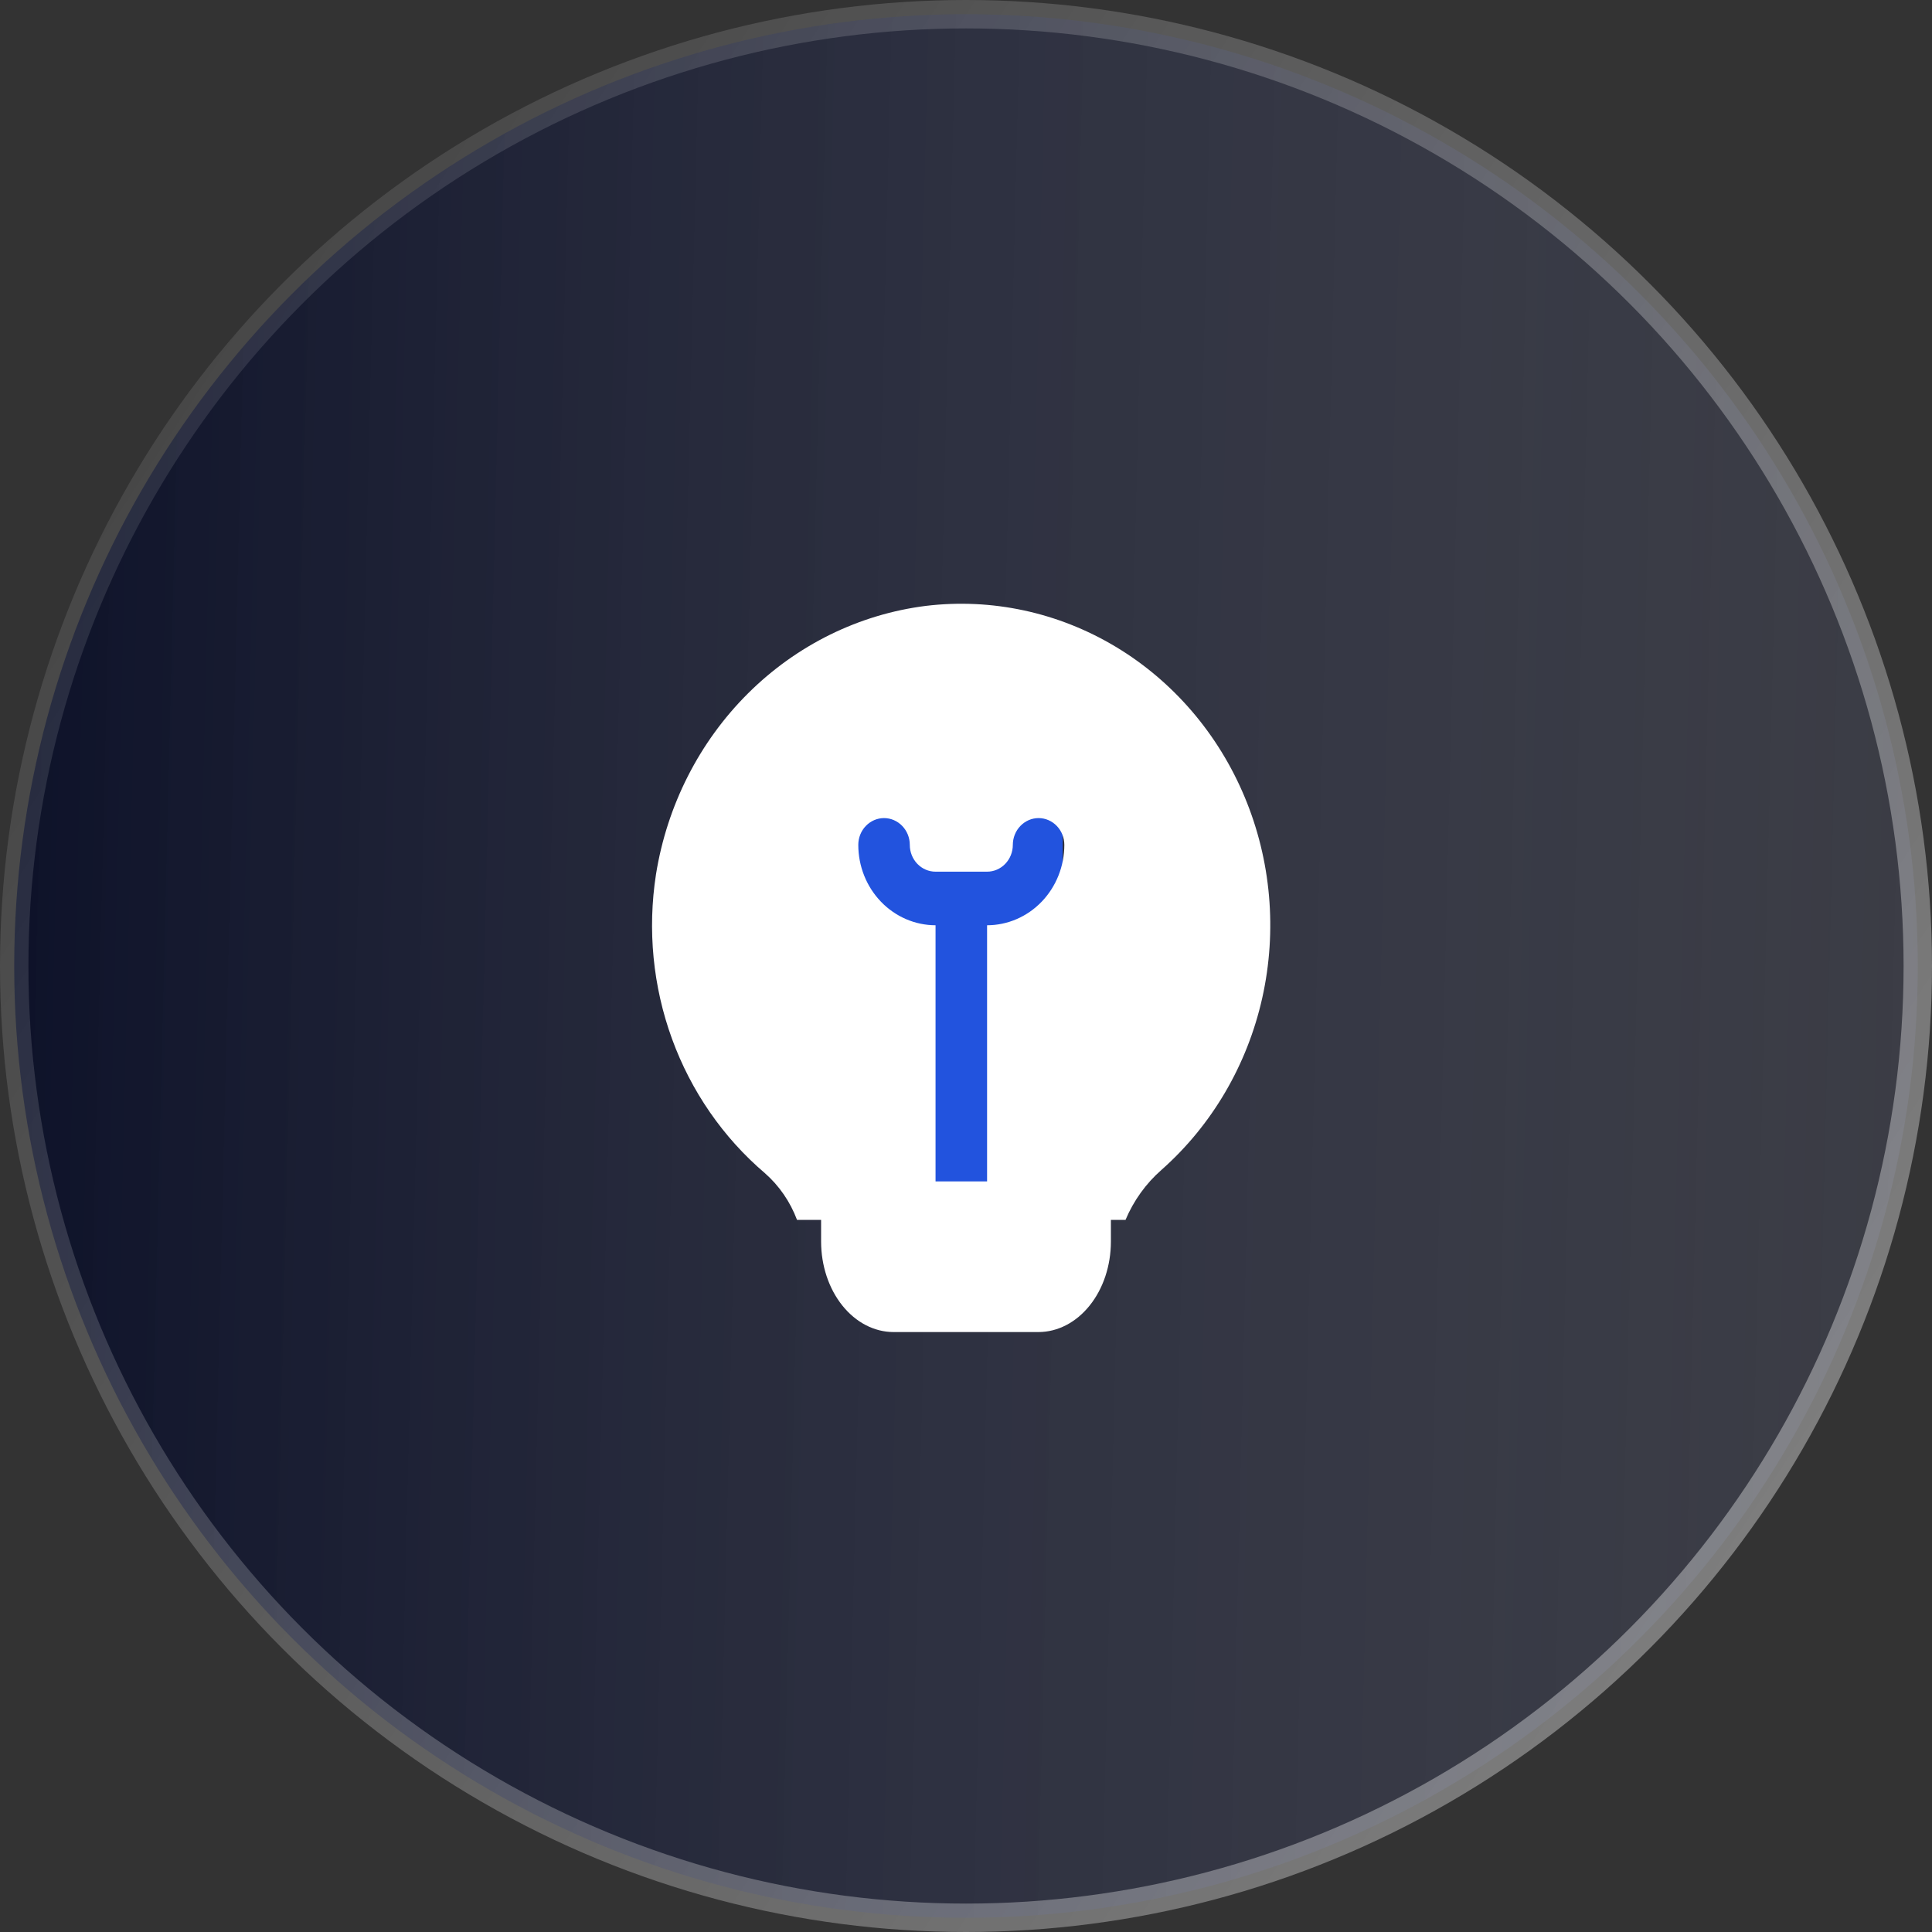
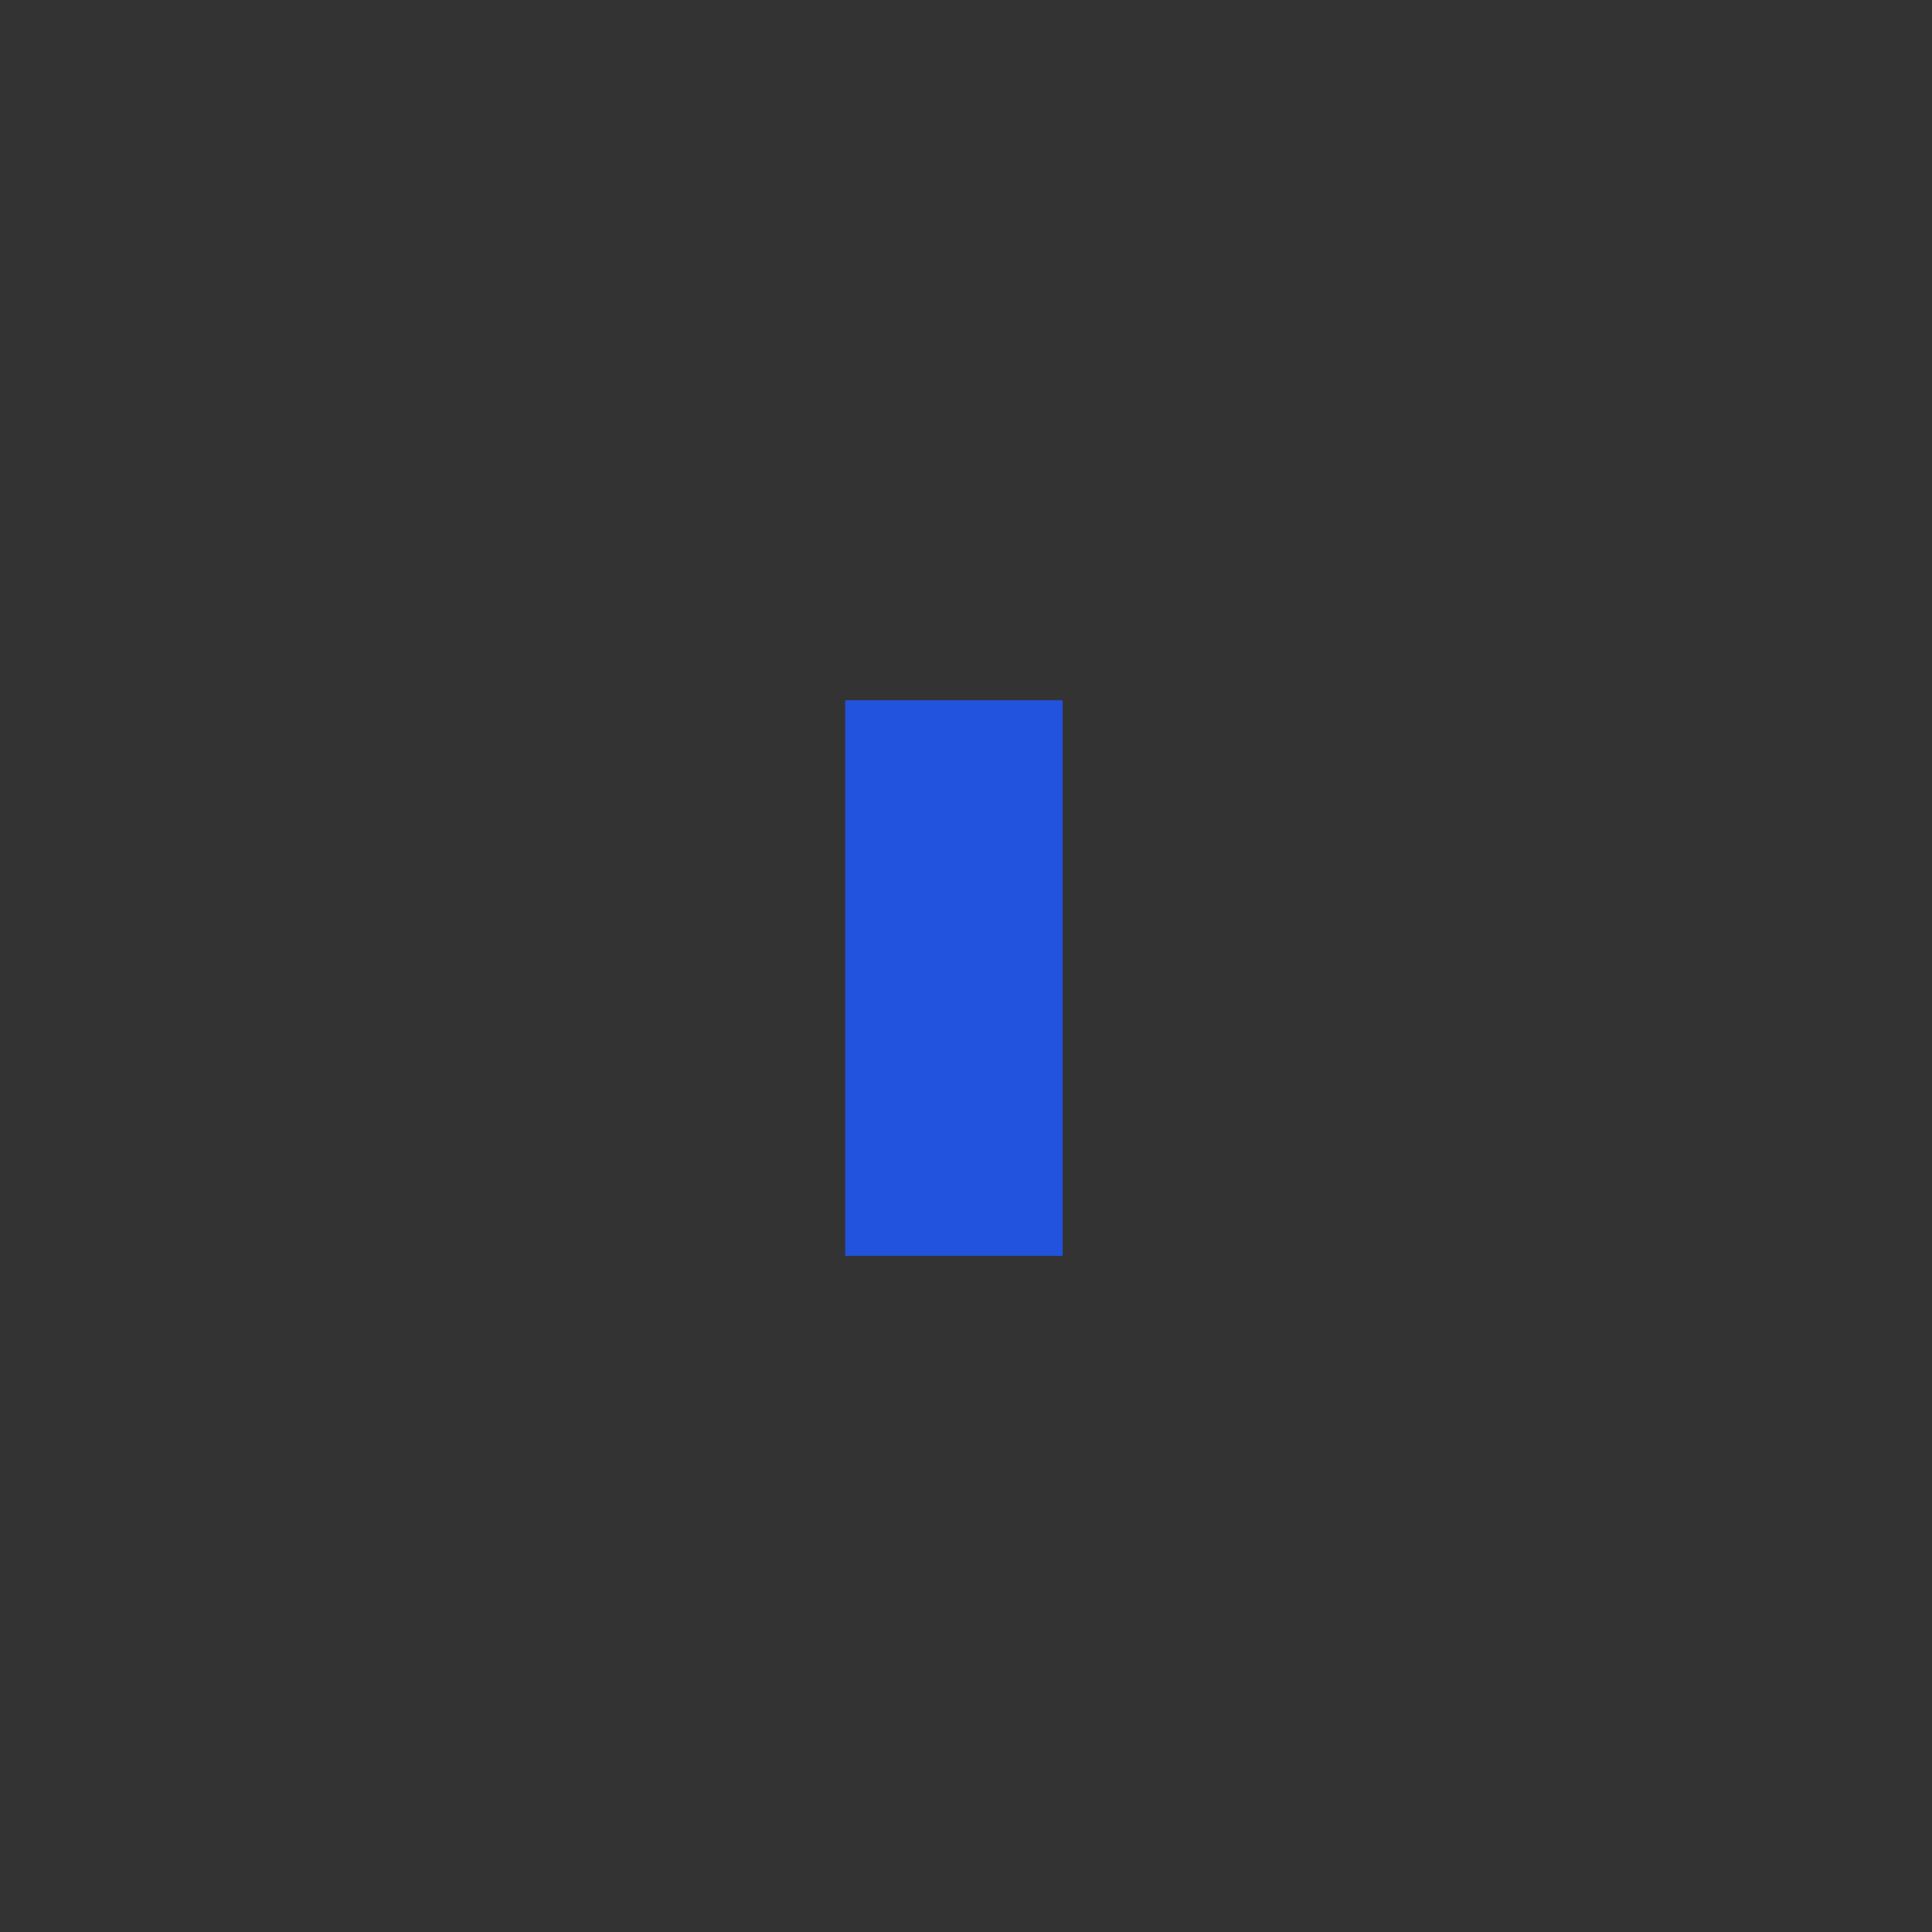
<svg xmlns="http://www.w3.org/2000/svg" width="68" height="68" viewBox="0 0 68 68" fill="none">
  <rect x="0" y="0" width="68" height="68" fill="#333333" stroke="none" />
-   <circle cx="34" cy="34" r="33.5" fill="url(#paint0_linear_1021_7912)" stroke="url(#paint1_linear_1021_7912)" />
  <rect x="29.75" y="24.65" width="7.65" height="19.55" fill="#2253DE" />
-   <path fill-rule="evenodd" clip-rule="evenodd" d="M28.053 42.937C27.813 42.298 27.424 41.731 26.919 41.289C25.451 40.038 24.325 38.409 23.652 36.563C22.98 34.717 22.786 32.721 23.089 30.772C23.479 28.342 24.615 26.109 26.327 24.406C28.038 22.703 30.234 21.622 32.586 21.325C34.903 21.046 37.245 21.55 39.266 22.762C41.287 23.974 42.88 25.829 43.809 28.055C44.739 30.28 44.955 32.757 44.428 35.12C43.9 37.483 42.655 39.607 40.878 41.178C40.333 41.656 39.9 42.258 39.614 42.937H39.1V43.702C39.099 44.546 38.831 45.355 38.352 45.951C37.874 46.548 37.226 46.883 36.55 46.884H31.45C30.774 46.883 30.126 46.548 29.648 45.951C29.17 45.355 28.901 44.546 28.9 43.702V42.937H28.053ZM32.928 41.581H34.742V32.566C35.463 32.565 36.154 32.267 36.664 31.736C37.174 31.206 37.461 30.487 37.461 29.737C37.461 29.487 37.366 29.247 37.196 29.071C37.026 28.894 36.795 28.794 36.555 28.794C36.314 28.794 36.084 28.894 35.914 29.071C35.744 29.247 35.648 29.487 35.648 29.737C35.648 29.987 35.552 30.227 35.382 30.404C35.212 30.581 34.982 30.68 34.742 30.68H32.928C32.688 30.68 32.457 30.581 32.287 30.404C32.117 30.227 32.022 29.987 32.022 29.737C32.022 29.487 31.926 29.247 31.756 29.071C31.586 28.894 31.355 28.794 31.115 28.794C30.875 28.794 30.644 28.894 30.474 29.071C30.304 29.247 30.209 29.487 30.209 29.737C30.209 30.487 30.496 31.206 31.006 31.736C31.516 32.267 32.207 32.565 32.928 32.566V41.581Z" fill="white" />
  <defs>
    <linearGradient id="paint0_linear_1021_7912" x1="104.583" y1="96.942" x2="-10.353" y2="94.144" gradientUnits="userSpaceOnUse">
      <stop stop-color="#72768F" stop-opacity="0" />
      <stop offset="1" stop-color="#01061F" />
    </linearGradient>
    <linearGradient id="paint1_linear_1021_7912" x1="78.417" y1="70.997" x2="-19.532" y2="6.734" gradientUnits="userSpaceOnUse">
      <stop stop-color="white" stop-opacity="0.45" />
      <stop offset="1" stop-color="white" stop-opacity="0" />
    </linearGradient>
  </defs>
</svg>